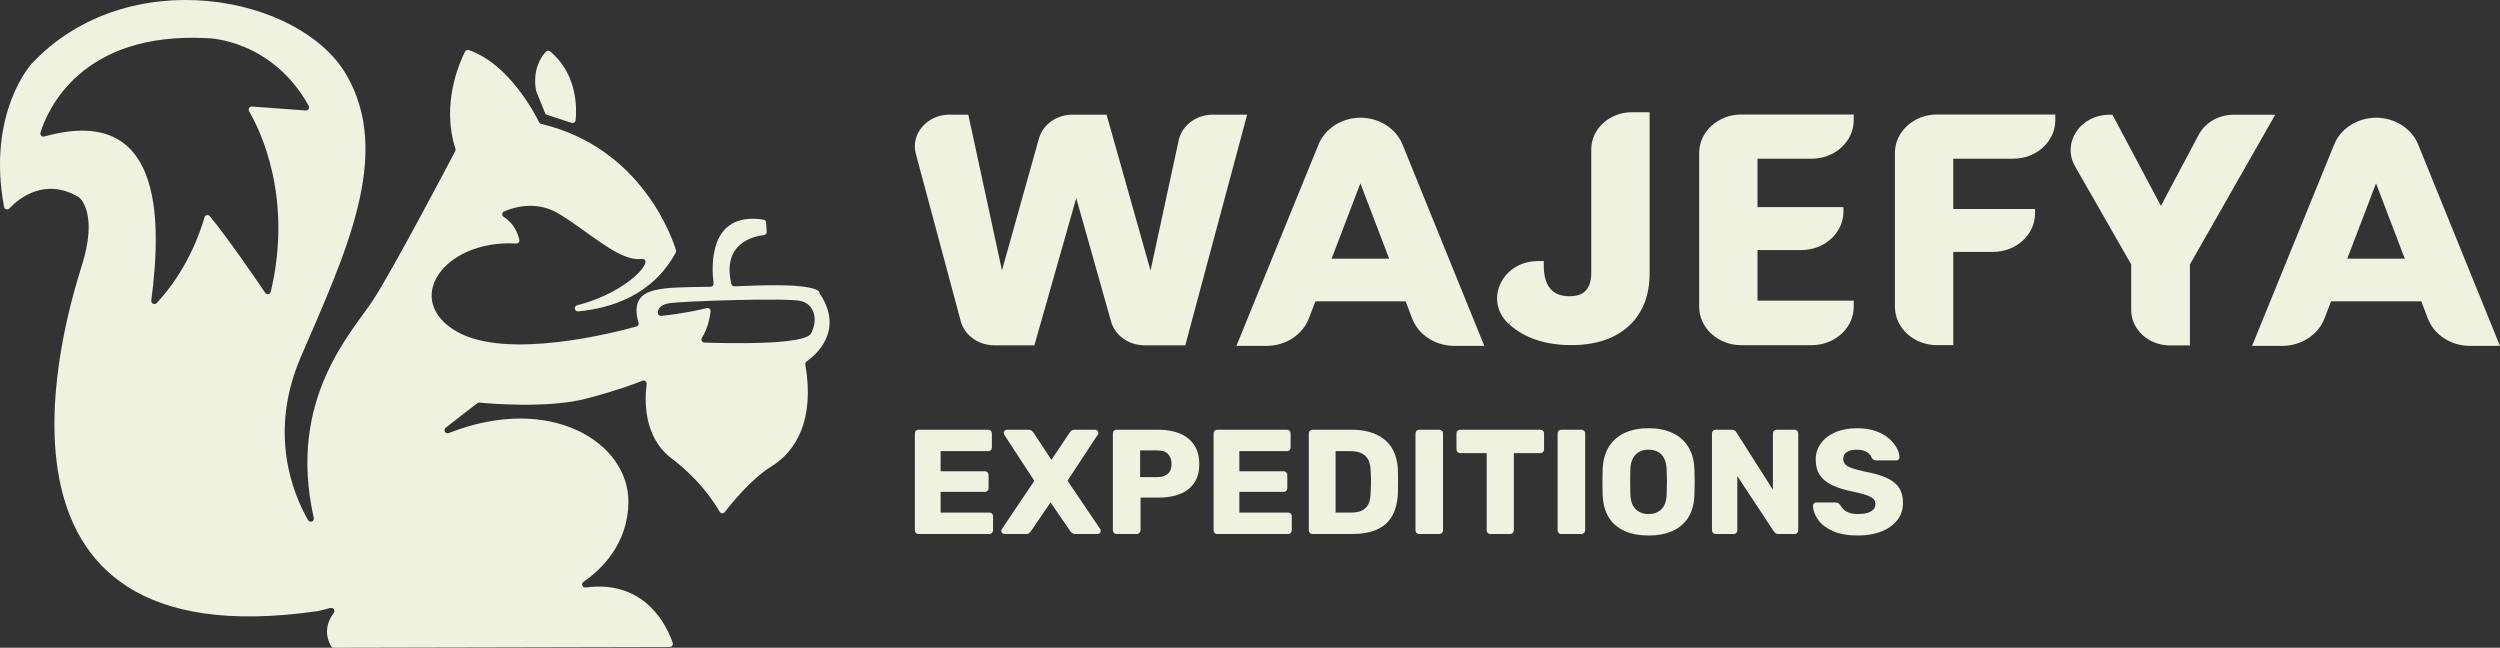
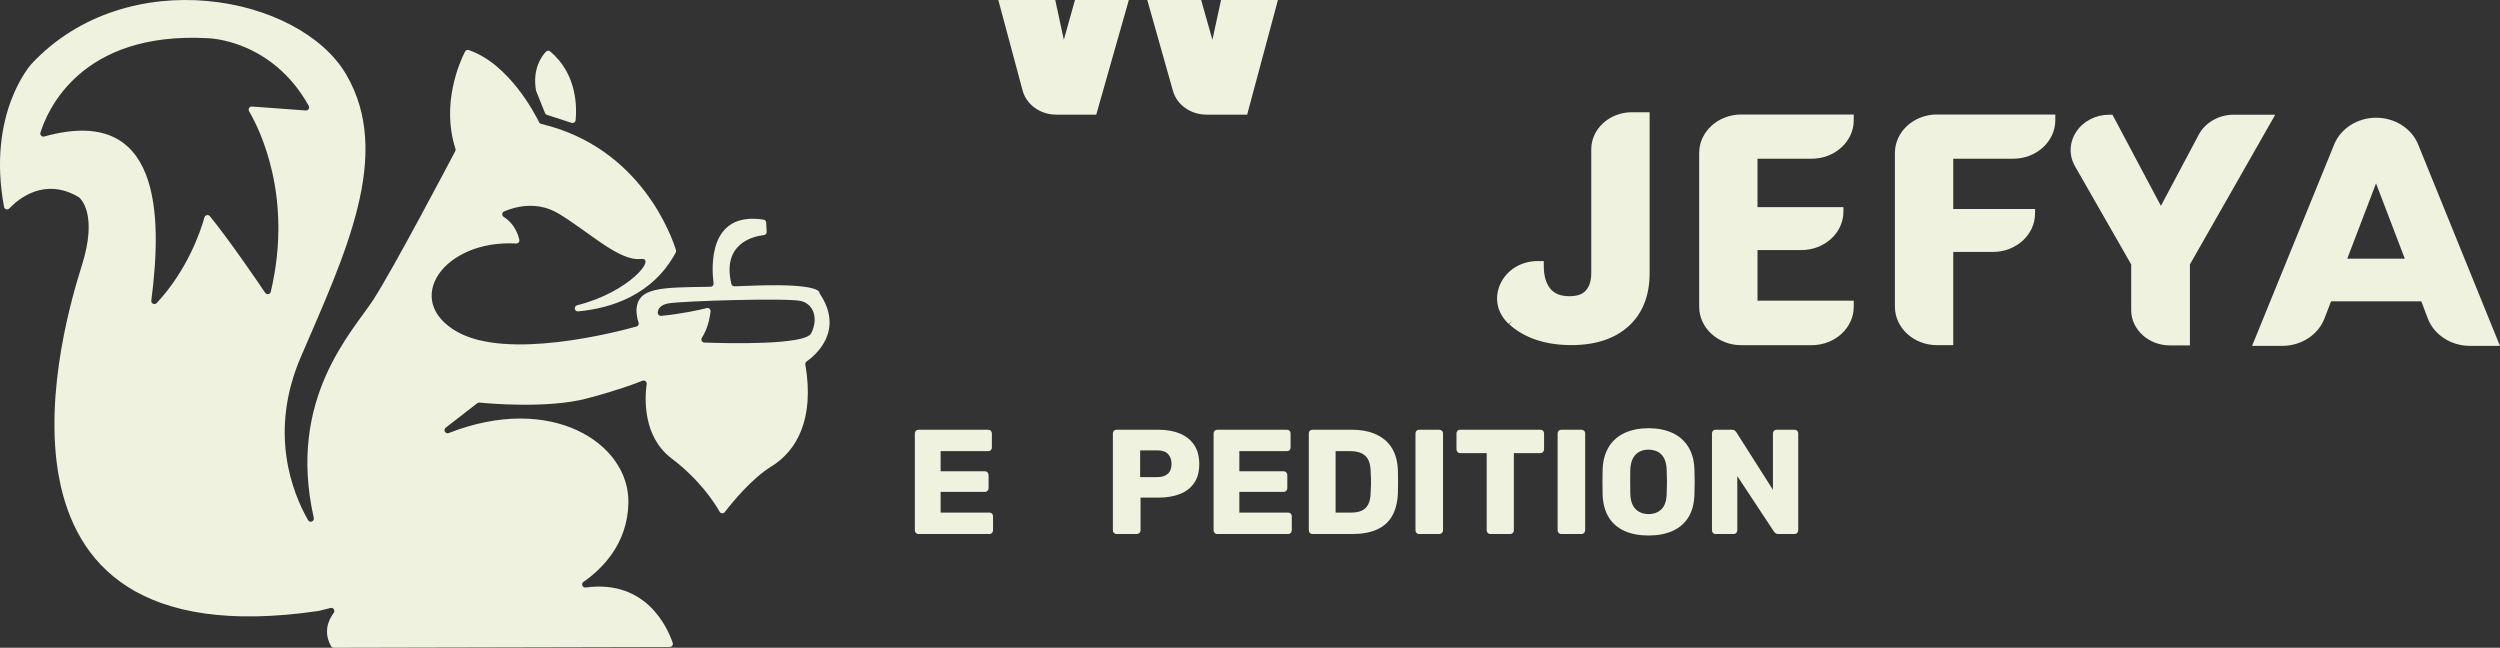
<svg xmlns="http://www.w3.org/2000/svg" id="Layer_2" viewBox="0 0 935.53 242.39">
  <rect x="0" y="0" width="935.53" height="242.39" fill="#333333" stroke="none" />
  <g id="Layer_1-2">
    <path d="M200.61,33.97c1.11,2.78,2.23,5.56,3.34,8.34.13.33.39.57.73.68,1.33.42,5.01,1.59,9.2,2.98.35.11.69.07,1-.13.31-.2.49-.49.53-.86.43-4.27.77-17.17-9.54-25.73-.47-.39-1.17-.35-1.59.1-1.61,1.72-5.06,6.45-3.72,14.38.01.09.03.16.07.24Z" fill="#eef2de" fill-rule="evenodd" />
    <path d="M306.63,109.47c-.12-.75-2.19-3.55-26.62-2.51-1.78.08-3.5.14-5.16.18-.56.02-1.04-.35-1.17-.9-3.61-15.29,8.42-17.84,12.19-18.27.61-.07,1.07-.6,1.03-1.22-.06-1.16-.13-2.31-.19-3.47-.03-.56-.43-1-.98-1.09-20.95-3.25-19.43,18.24-18.7,23.81.04.34-.05.65-.27.91-.22.26-.52.4-.86.4-18.41.28-27.22.08-27.73,8.56,0,.03,0,.05,0,.08,0,.37.06,2.78.78,4.71.12.32.1.63-.05.93-.15.3-.4.5-.72.59-7.86,2.19-48.35,12.7-67.2,1.93-20.56-11.75-5.04-34.47,22.16-32.99.38.02.71-.12.95-.41.24-.29.33-.64.24-1.01-.5-2.16-1.91-6.1-5.83-8.53-.38-.23-.58-.63-.55-1.08.03-.44.29-.81.7-.98,3.81-1.63,12.12-4.09,20.28.76,11.06,6.58,22.72,17.94,30.79,17.04,6.35-.71-4.32,12.47-23.76,17.32-.59.15-.97.73-.86,1.33.1.6.65,1.02,1.25.96,12.3-1.15,27.9-6.03,36.52-22.02.15-.28.18-.58.09-.89-1.34-4.39-12.85-38.37-50.44-47.24-.35-.08-.62-.29-.78-.62-1.61-3.27-11.31-21.89-26.32-27.01-.55-.19-1.15.05-1.41.58-1.94,3.82-9.02,19.58-3.57,36.33.1.31.08.61-.08.9-2.4,4.56-22.97,43.65-30.57,55.47-7.7,11.97-32.52,36.99-22.37,81.79.13.57-.17,1.13-.71,1.34-.54.21-1.14,0-1.43-.51-5.82-10.18-14.89-32.79-2.69-61.1,16.74-38.87,34.38-75.64,17.04-105.53C112.3-1.86,47.72-14.42,11.84,23.85c0,0-16.89,18.32-10.33,53.55.08.44.38.77.81.9.43.13.87.01,1.17-.31,3.6-3.77,13.29-11.69,25.92-4.26.06.03.11.07.16.11.83.7,6.97,6.63,1.11,25.34-6.28,20.03-46.03,149.15,88.44,129.46.04,0,.07-.01.11-.02,1.48-.37,2.97-.74,4.45-1.11.49-.12.97.07,1.25.48.28.42.26.94-.03,1.34-2.02,2.72-3.99,7.21-1,12.47.21.38.58.59,1.01.59,41.91-.1,83.82-.2,125.73-.29.39,0,.72-.17.94-.49.22-.31.28-.68.16-1.05-1.87-5.51-9.84-23.8-32.57-20.71-.54.07-1.05-.22-1.24-.73-.2-.51-.03-1.07.42-1.38,6.83-4.73,16.62-14.22,16.81-29.76.28-22.21-28.94-41-67.23-25.93-.54.21-1.15,0-1.44-.51-.29-.51-.16-1.14.3-1.49,3.93-3.05,7.87-6.11,11.8-9.16.24-.19.52-.27.83-.24,3.45.34,25.62,2.31,40.2-1.54,11.06-2.92,17.75-5.4,20.78-6.64.4-.16.81-.1,1.15.16.34.26.5.65.44,1.08-.72,5.33-1.49,19.66,9.32,27.83,10.43,7.88,16.01,16.48,17.99,19.95.2.35.53.56.93.58.4.03.76-.13,1-.45,2.71-3.52,10.08-12.57,17.45-17.09,9.16-5.61,16.27-17.36,12.69-38.12-.08-.46.1-.89.48-1.15,2.86-1.99,14.37-11.24,4.96-25.33-.1-.14-.15-.29-.18-.46ZM101.34,109.18c-.11.46-.46.79-.92.88-.47.09-.91-.1-1.18-.49-3.7-5.48-13.67-20.04-20.7-28.66-.28-.34-.7-.49-1.14-.4-.44.09-.76.39-.88.82-1.52,5.38-6.42,19.79-17.89,32.08-.35.38-.88.48-1.35.26-.47-.22-.73-.69-.66-1.2,4.14-31.86,3.8-73.62-40.05-61.39-.42.12-.84,0-1.15-.31-.3-.31-.41-.74-.28-1.15,2.53-8.16,15.02-37.9,62.51-35.33.01,0,.03,0,.04,0,.67.01,24.11.64,37.85,25.32.21.38.2.82-.04,1.19-.24.37-.63.57-1.07.54-6.71-.49-13.42-.98-20.13-1.47-.44-.03-.84.17-1.07.54-.24.38-.24.82-.02,1.2,4.04,6.92,16.52,32.12,8.12,67.58ZM303.55,124.74c-2.31,4.48-31.59,3.75-39.95,3.45-.43-.02-.79-.24-.99-.62-.2-.38-.18-.81.05-1.17,2.24-3.48,2.99-7.6,3.24-9.85.04-.39-.09-.75-.39-1.01-.3-.26-.67-.35-1.05-.25-2.78.7-9.04,2.11-17.04,2.91-.35.04-.67-.08-.93-.33-.25-.25-.37-.57-.35-.92.09-1.21.83-2.88,4.03-3.43,5.23-.9,44.4-2.09,49.48-.9,5.08,1.2,6.58,6.88,3.89,12.11Z" fill="#eef2de" fill-rule="evenodd" />
-     <path d="M466.7,42.9l-23.15,86.32h-15.21c-5.92,0-11.08-3.66-12.56-8.89l-13.04-46.19-15.66,55.08h-14.96c-5.99,0-11.17-3.71-12.6-9.03l-16.8-62.62c-.96-3.56-.08-7.25,2.39-10.13,2.48-2.88,6.2-4.54,10.21-4.54h7.03l12.6,58.29,13.83-49.37c1.47-5.25,6.64-8.91,12.57-8.91h12.74l16.46,58.32,10.54-48.76c1.2-5.54,6.55-9.56,12.73-9.56h12.9Z" fill="#eef2de" />
-     <path d="M555.46,129.43h-11.21c-7.14,0-13.5-4.14-15.83-10.31l-2.41-6.37h-33.76l-2.49,6.46c-2.36,6.11-8.7,10.22-15.8,10.22h-11.28l30.75-75.42c2.43-5.96,8.73-9.96,15.69-9.96s13.28,4.01,15.7,9.98l30.63,75.41ZM519.83,96.79l-10.76-28.17-10.76,28.17h21.53Z" fill="#eef2de" />
+     <path d="M466.7,42.9h-15.21c-5.92,0-11.08-3.66-12.56-8.89l-13.04-46.19-15.66,55.08h-14.96c-5.99,0-11.17-3.71-12.6-9.03l-16.8-62.62c-.96-3.56-.08-7.25,2.39-10.13,2.48-2.88,6.2-4.54,10.21-4.54h7.03l12.6,58.29,13.83-49.37c1.47-5.25,6.64-8.91,12.57-8.91h12.74l16.46,58.32,10.54-48.76c1.2-5.54,6.55-9.56,12.73-9.56h12.9Z" fill="#eef2de" />
    <path d="M617.31,41.99v60.2c0,8.42-2.63,15.08-7.81,19.82-5.18,4.73-12.39,7.13-21.44,7.13-9.72,0-17.55-2.61-23.29-7.77l1.14-1.35-1.31,1.2c-4.34-3.97-5.56-9.68-3.19-14.9,2.42-5.33,7.82-8.63,14.1-8.63h2.19v1.69c0,3.83.84,6.76,2.5,8.71,1.57,1.85,3.89,2.75,7.09,2.75,2.87,0,4.88-.7,6.15-2.13,1.35-1.52,2.03-3.72,2.03-6.51v-46.32c0-7.65,6.81-13.88,15.19-13.88h6.65Z" fill="#eef2de" />
    <path d="M657.68,59.4v18.11h32.15v1.69c0,7.93-7.06,14.38-15.74,14.38h-16.41v18.93h36.01v2.28c0,7.93-7.06,14.38-15.74,14.38h-26.36c-8.68,0-15.74-6.45-15.74-14.38v-57.56c0-7.93,7.06-14.38,15.74-14.38h42.1v2.16c0,7.93-7.06,14.38-15.74,14.38h-20.26Z" fill="#eef2de" />
    <path d="M724.83,42.85h44.29v2.16c0,7.93-7.06,14.38-15.74,14.38h-22.45v18.81h30.61v1.69c0,7.93-7.06,14.38-15.74,14.38h-14.86v34.89h-6.1c-8.68,0-15.74-6.45-15.74-14.38v-57.56c0-7.93,7.06-14.38,15.74-14.38h0Z" fill="#eef2de" />
    <path d="M851.42,42.93l-31.93,56.03v30.29h-7.5c-7.98,0-14.47-5.93-14.47-13.22v-17.07l-21-36.69c-2.37-4.13-2.2-8.98.45-12.97,2.64-3.99,7.27-6.37,12.38-6.37h1.16l18.13,34.11,14.17-26.67c2.4-4.52,7.51-7.44,13.02-7.44h15.6Z" fill="#eef2de" />
    <path d="M935.53,129.43h-11.21c-7.14,0-13.5-4.14-15.83-10.31l-2.41-6.37h-33.76l-2.49,6.46c-2.36,6.11-8.7,10.22-15.79,10.22h-11.29l30.75-75.42c2.43-5.96,8.74-9.96,15.69-9.96s13.28,4.01,15.7,9.98l30.63,75.41ZM899.9,96.79l-10.76-28.17-10.76,28.17h21.53Z" fill="#eef2de" />
    <path d="M343.74,199.84c-.41,0-.74-.14-1-.42s-.39-.6-.39-.98v-36.24c0-.41.13-.74.39-1,.26-.26.6-.39,1-.39h26.04c.41,0,.74.13,1,.39.26.26.39.59.39,1v5.24c0,.41-.13.74-.39,1-.26.26-.6.39-1,.39h-17.79v7.53h16.56c.41,0,.74.14,1,.42.26.28.39.62.39,1.03v4.85c0,.37-.13.7-.39.98-.26.28-.6.42-1,.42h-16.56v7.75h18.23c.41,0,.74.13,1,.39s.39.6.39,1v5.24c0,.37-.13.7-.39.98s-.59.42-1,.42h-26.48Z" fill="#eef2de" />
-     <path d="M375.91,199.84c-.33,0-.62-.12-.87-.36-.24-.24-.36-.51-.36-.81,0-.11.02-.22.05-.33s.09-.22.17-.33l12.15-18.07-11.26-17.28c-.11-.22-.17-.45-.17-.67,0-.3.11-.57.33-.81.22-.24.5-.36.84-.36h8.08c.56,0,.98.14,1.28.42.3.28.52.53.67.75l6.63,10.09,6.75-10.09c.15-.22.37-.47.67-.75.3-.28.72-.42,1.28-.42h7.69c.3,0,.57.12.81.36.24.24.36.51.36.81,0,.26-.08.48-.22.67l-11.32,17.23,12.27,18.12c.07.11.12.22.14.33s.03.22.03.33c0,.3-.11.57-.33.81-.22.24-.5.36-.84.36h-8.31c-.56,0-.99-.14-1.31-.42-.32-.28-.53-.51-.64-.7l-7.36-10.71-7.3,10.71c-.11.19-.32.42-.61.7s-.72.42-1.28.42h-8.03Z" fill="#eef2de" />
    <path d="M417.84,199.84c-.41,0-.74-.14-1-.42s-.39-.6-.39-.98v-36.24c0-.41.13-.74.39-1,.26-.26.6-.39,1-.39h15.61c3.08,0,5.77.47,8.06,1.42,2.29.95,4.07,2.37,5.35,4.26,1.28,1.9,1.92,4.29,1.92,7.19s-.64,5.22-1.92,7.08c-1.28,1.86-3.07,3.23-5.35,4.12-2.29.89-4.97,1.34-8.06,1.34h-6.64v12.21c0,.37-.14.7-.42.98-.28.28-.62.42-1.03.42h-7.53ZM426.65,178.54h6.52c1.6,0,2.87-.41,3.82-1.23.95-.82,1.42-2.06,1.42-3.74,0-1.41-.41-2.6-1.23-3.57-.82-.97-2.16-1.45-4.01-1.45h-6.52v9.98Z" fill="#eef2de" />
    <path d="M455.53,199.84c-.41,0-.74-.14-1-.42s-.39-.6-.39-.98v-36.24c0-.41.13-.74.39-1,.26-.26.6-.39,1-.39h26.04c.41,0,.74.13,1,.39.26.26.39.59.39,1v5.24c0,.41-.13.74-.39,1-.26.26-.6.39-1,.39h-17.79v7.53h16.56c.41,0,.74.14,1,.42.26.28.39.62.39,1.03v4.85c0,.37-.13.7-.39.98-.26.28-.6.42-1,.42h-16.56v7.75h18.23c.41,0,.74.13,1,.39s.39.6.39,1v5.24c0,.37-.13.7-.39.98s-.59.42-1,.42h-26.48Z" fill="#eef2de" />
    <path d="M491.16,199.84c-.41,0-.74-.14-1-.42s-.39-.6-.39-.98v-36.24c0-.41.13-.74.39-1,.26-.26.59-.39,1-.39h14.5c3.64,0,6.75.58,9.31,1.76,2.56,1.17,4.53,2.88,5.91,5.13,1.37,2.25,2.12,5.03,2.23,8.33.04,1.64.06,3.07.06,4.29s-.02,2.64-.06,4.24c-.15,3.46-.88,6.32-2.2,8.59-1.32,2.27-3.23,3.95-5.74,5.05-2.51,1.1-5.58,1.64-9.23,1.64h-14.78ZM499.8,191.81h5.85c1.6,0,2.93-.25,3.99-.75,1.06-.5,1.86-1.29,2.4-2.37.54-1.08.83-2.49.86-4.24.07-1.08.12-2.04.14-2.9.02-.85.02-1.71,0-2.57-.02-.85-.07-1.8-.14-2.84-.07-2.53-.73-4.38-1.98-5.55-1.25-1.17-3.1-1.76-5.55-1.76h-5.57v22.97Z" fill="#eef2de" />
    <path d="M531.08,199.84c-.41,0-.74-.14-1-.42s-.39-.6-.39-.98v-36.24c0-.41.13-.74.39-1,.26-.26.6-.39,1-.39h7.47c.41,0,.75.13,1.03.39.28.26.42.59.42,1v36.24c0,.37-.14.7-.42.98-.28.28-.62.42-1.03.42h-7.47Z" fill="#eef2de" />
    <path d="M557.73,199.84c-.41,0-.74-.14-1-.42s-.39-.6-.39-.98v-28.88h-9.92c-.41,0-.74-.14-1-.42s-.39-.6-.39-.98v-5.97c0-.41.13-.74.39-1,.26-.26.59-.39,1-.39h30c.41,0,.74.13,1,.39.26.26.39.59.39,1v5.97c0,.37-.13.7-.39.98s-.59.42-1,.42h-9.92v28.88c0,.37-.13.7-.39.98s-.59.42-1,.42h-7.36Z" fill="#eef2de" />
    <path d="M584.27,199.84c-.41,0-.74-.14-1-.42s-.39-.6-.39-.98v-36.24c0-.41.13-.74.39-1,.26-.26.6-.39,1-.39h7.47c.41,0,.75.13,1.03.39.28.26.42.59.42,1v36.24c0,.37-.14.7-.42.98-.28.28-.62.42-1.03.42h-7.47Z" fill="#eef2de" />
    <path d="M616.89,200.39c-3.42,0-6.39-.56-8.92-1.67-2.53-1.12-4.5-2.8-5.91-5.05-1.41-2.25-2.2-5.06-2.34-8.45-.04-1.6-.06-3.21-.06-4.82s.02-3.22.06-4.82c.15-3.35.94-6.16,2.37-8.45,1.43-2.29,3.42-4,5.96-5.16,2.55-1.15,5.49-1.73,8.84-1.73s6.34.58,8.87,1.73c2.53,1.15,4.52,2.87,5.97,5.16,1.45,2.29,2.23,5.1,2.34,8.45.07,1.6.11,3.21.11,4.82s-.04,3.23-.11,4.82c-.11,3.38-.88,6.2-2.31,8.45-1.43,2.25-3.41,3.93-5.94,5.05-2.53,1.12-5.5,1.67-8.92,1.67ZM616.89,192.37c1.97,0,3.58-.59,4.82-1.79,1.24-1.19,1.9-3.08,1.98-5.69.07-1.63.11-3.18.11-4.63s-.04-2.96-.11-4.52c-.07-1.75-.4-3.17-.98-4.27-.58-1.1-1.37-1.9-2.37-2.42s-2.16-.78-3.46-.78-2.4.26-3.4.78-1.8,1.33-2.4,2.42c-.59,1.1-.93,2.52-1,4.27-.04,1.56-.05,3.07-.05,4.52s.02,2.99.05,4.63c.11,2.6.79,4.5,2.04,5.69,1.25,1.19,2.83,1.79,4.77,1.79Z" fill="#eef2de" />
    <path d="M642.03,199.84c-.41,0-.74-.14-1-.42s-.39-.6-.39-.98v-36.24c0-.41.13-.74.39-1,.26-.26.59-.39,1-.39h5.91c.63,0,1.09.14,1.37.42.28.28.46.49.53.64l13.61,21.41v-21.08c0-.41.13-.74.39-1,.26-.26.59-.39,1-.39h6.69c.41,0,.74.13,1,.39.26.26.39.59.39,1v36.19c0,.41-.13.75-.39,1.03s-.59.42-1,.42h-5.96c-.6,0-1.03-.15-1.31-.45-.28-.3-.46-.5-.53-.61l-13.61-20.63v20.29c0,.37-.13.7-.39.98s-.59.42-1,.42h-6.69Z" fill="#eef2de" />
-     <path d="M695.28,200.39c-3.72,0-6.8-.53-9.25-1.59-2.46-1.06-4.31-2.44-5.58-4.15-1.26-1.71-1.93-3.53-2.01-5.46,0-.3.12-.57.36-.81.24-.24.53-.36.86-.36h7.03c.52,0,.92.09,1.2.28s.53.43.75.72c.3.56.72,1.1,1.26,1.62.54.52,1.25.94,2.15,1.25.89.32,1.97.47,3.23.47,2.16,0,3.78-.34,4.88-1,1.1-.67,1.65-1.58,1.65-2.73,0-.85-.3-1.54-.89-2.06-.6-.52-1.55-.99-2.87-1.42-1.32-.43-3.08-.87-5.27-1.31-2.83-.59-5.23-1.37-7.22-2.31-1.99-.95-3.5-2.19-4.54-3.74-1.04-1.54-1.56-3.47-1.56-5.77s.64-4.29,1.92-6.08c1.28-1.78,3.07-3.18,5.38-4.18,2.3-1,5.04-1.51,8.2-1.51,2.56,0,4.82.33,6.78,1,1.95.67,3.6,1.56,4.93,2.68s2.35,2.3,3.04,3.54c.69,1.25,1.05,2.46,1.09,3.65,0,.3-.1.57-.31.81-.21.24-.49.36-.87.36h-7.36c-.41,0-.76-.07-1.06-.22-.3-.15-.56-.39-.78-.72-.22-.82-.81-1.53-1.76-2.15-.95-.61-2.19-.92-3.71-.92-1.64,0-2.91.29-3.82.86-.91.58-1.37,1.46-1.37,2.65,0,.74.25,1.39.75,1.95.5.56,1.34,1.04,2.51,1.45,1.17.41,2.78.84,4.82,1.28,3.38.63,6.11,1.42,8.2,2.37,2.08.95,3.62,2.17,4.6,3.68s1.48,3.39,1.48,5.66c0,2.53-.72,4.7-2.18,6.52-1.45,1.82-3.43,3.22-5.94,4.21-2.51.98-5.42,1.48-8.73,1.48Z" fill="#eef2de" />
  </g>
</svg>